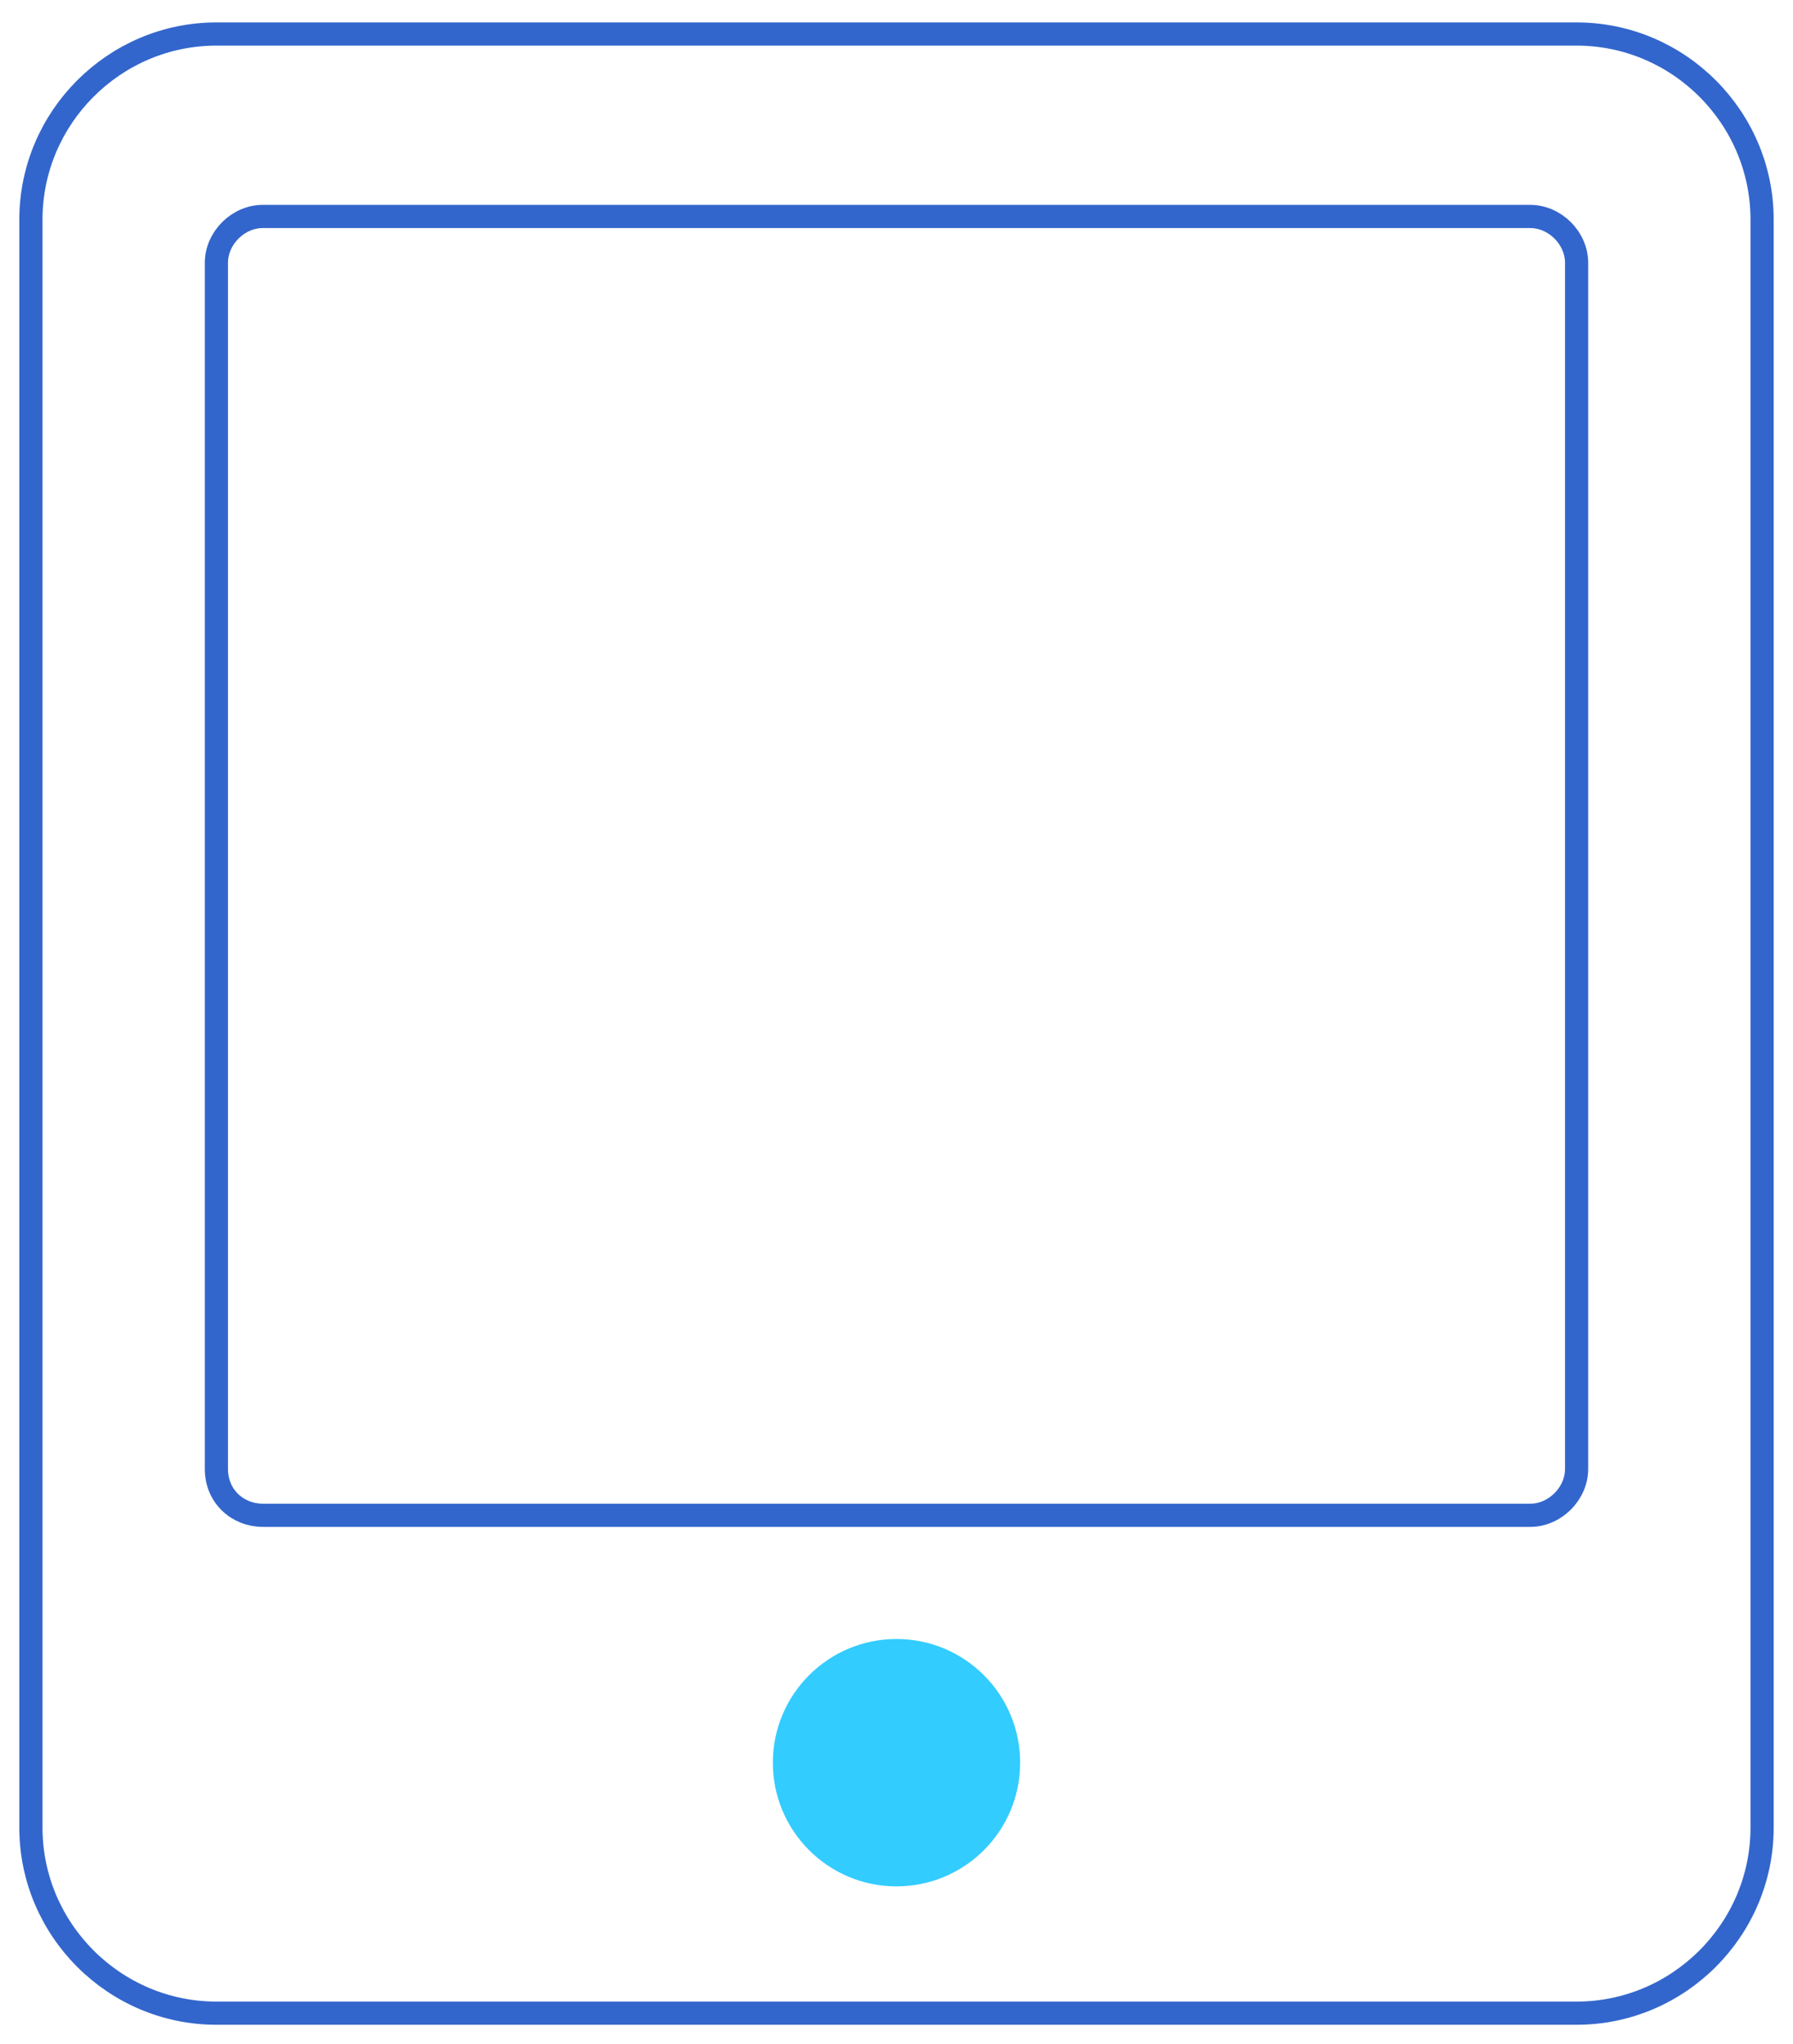
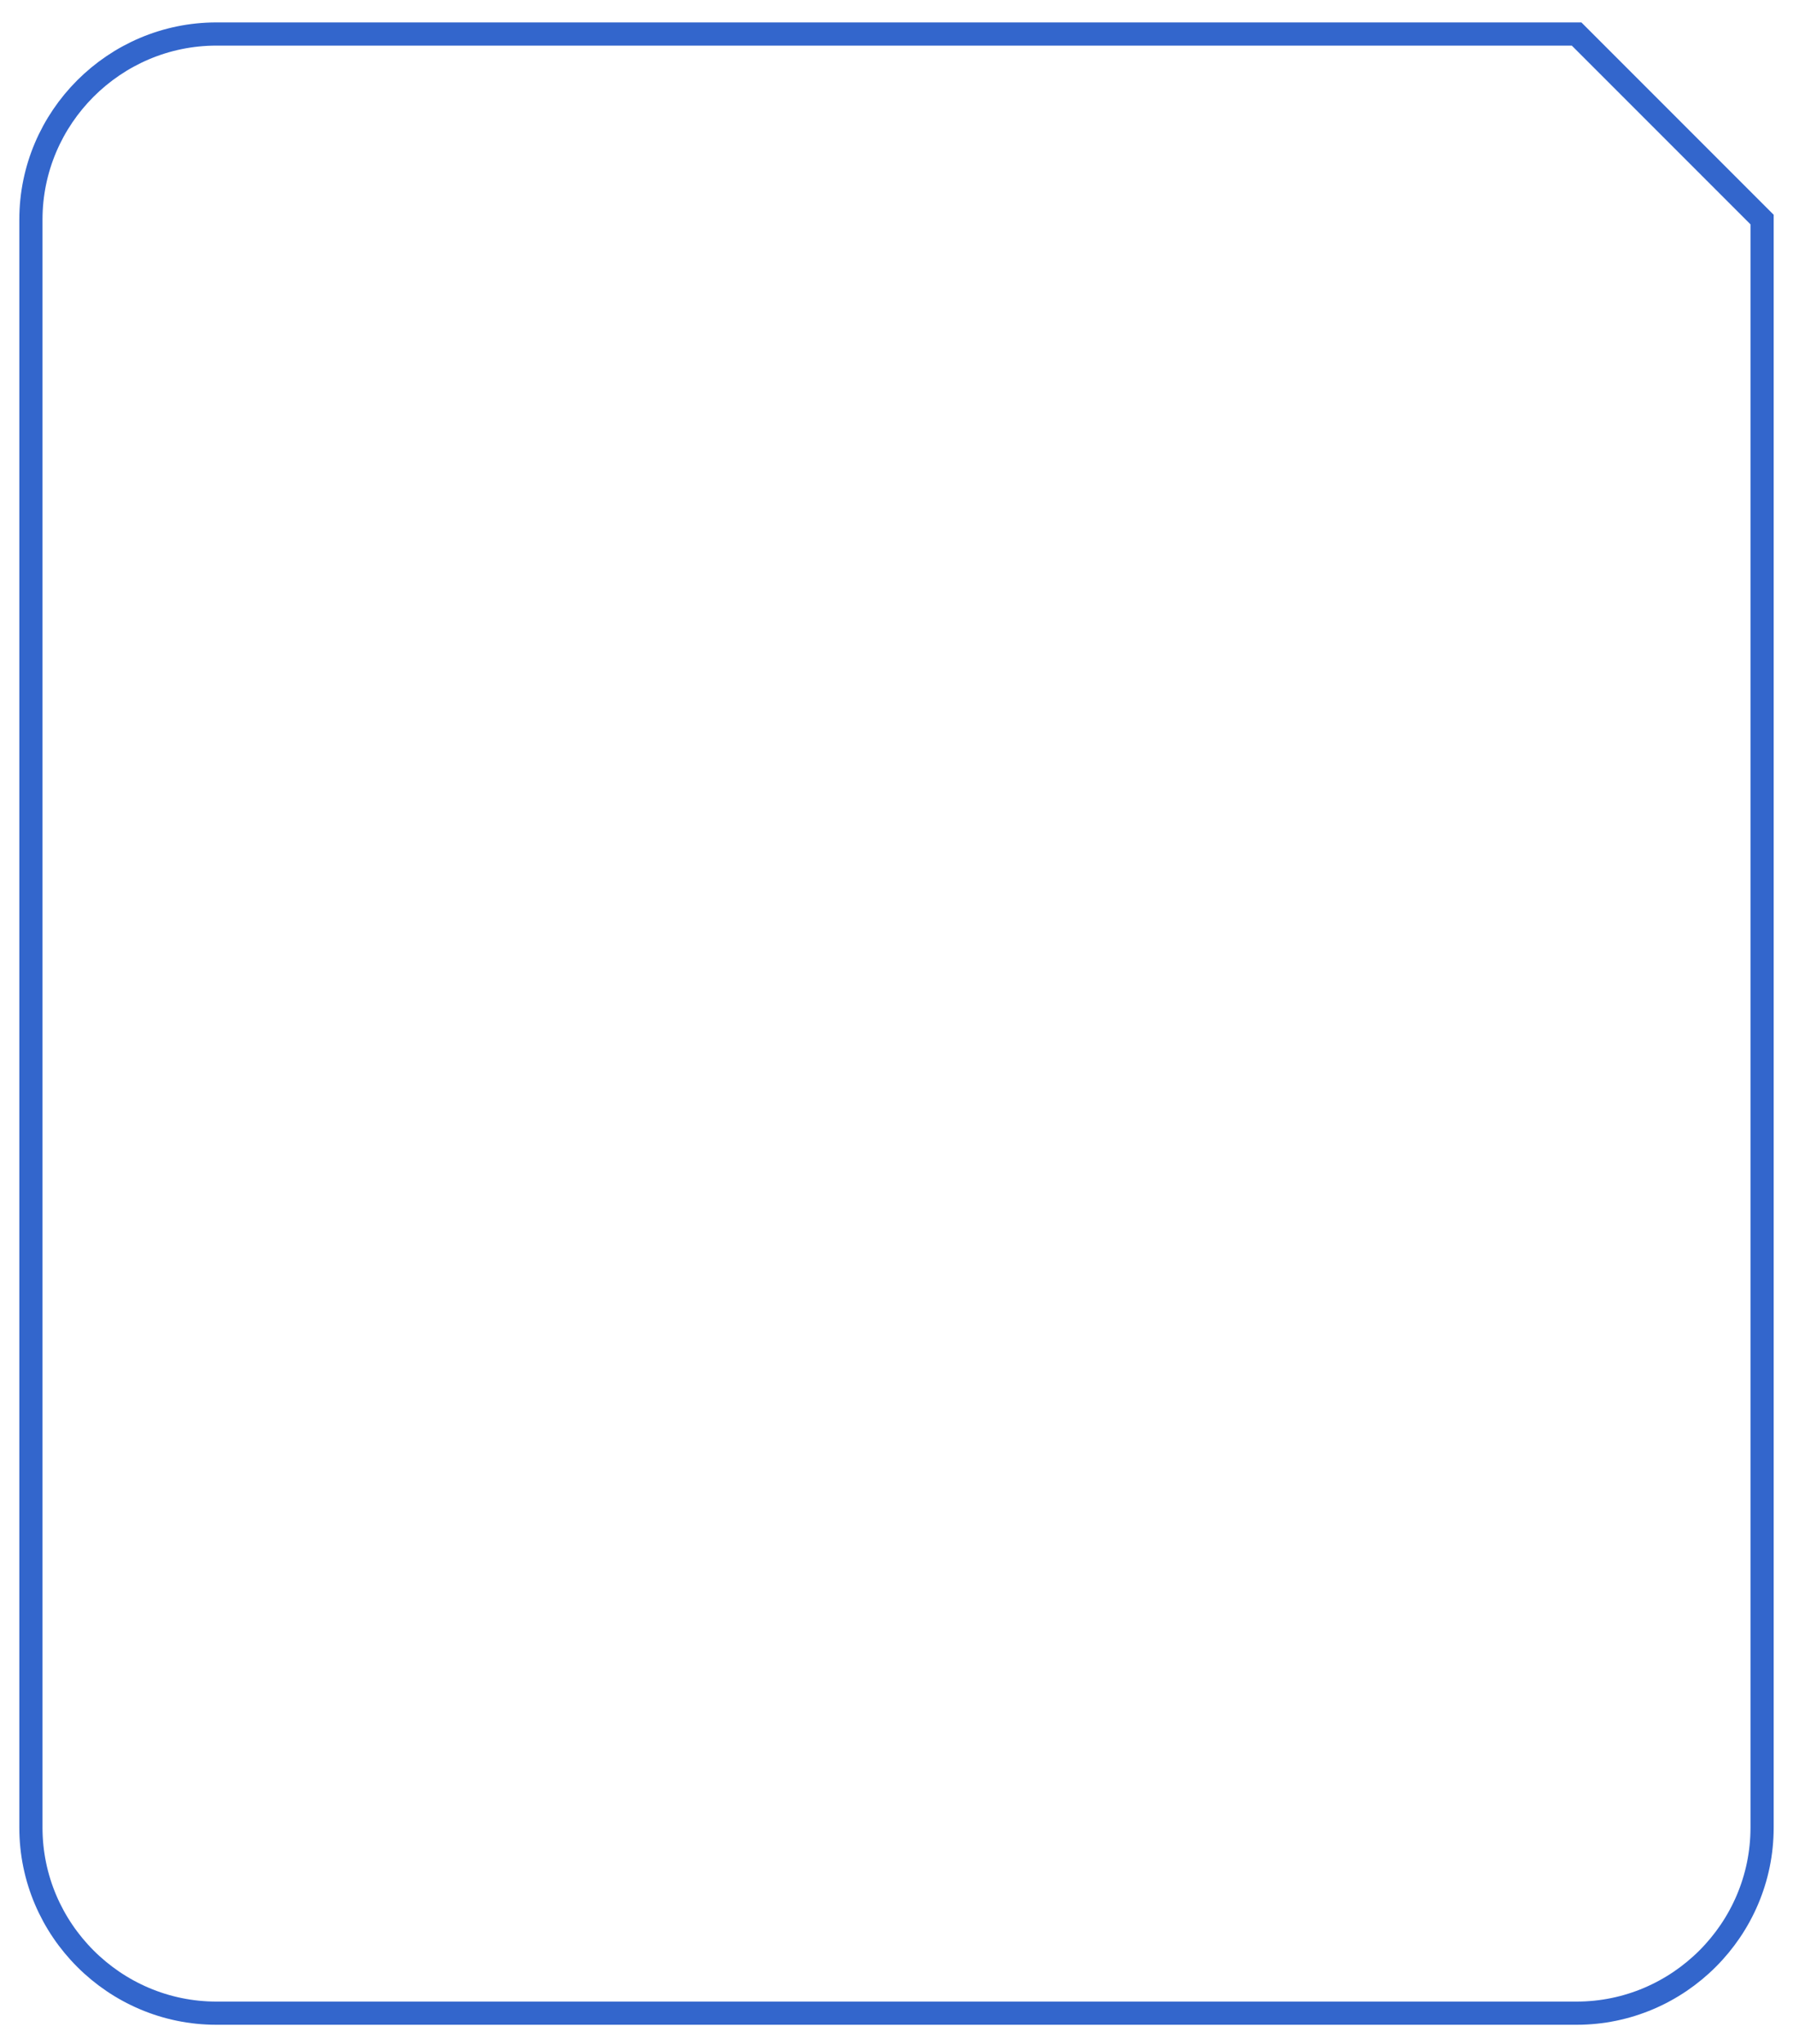
<svg xmlns="http://www.w3.org/2000/svg" version="1.1" id="Layer_1" x="0px" y="0px" viewBox="0 0 58 66.1" style="enable-background:new 0 0 58 66.1;" xml:space="preserve">
  <style type="text/css">
	.st0{fill:#33CCFF;}
	.st1{fill:none;stroke:#3366CC;stroke-width:0.75;stroke-miterlimit:10;}
</style>
  <g id="benefits">
    <g>
-       <ellipse class="st0" cx="29" cy="57" rx="4" ry="4" />
-       <path class="st1" d="M51,1.1H7c-3.3,0-6,2.7-6,6v52c0,3.3,2.7,6,6,6h44c3.3,0,6-2.7,6-6v-52C57,3.8,54.3,1.1,51,1.1z" />
-       <path class="st1" d="M51,47.5c0,0.8-0.7,1.5-1.5,1.5h-41C7.7,49,7,48.4,7,47.5v-39C7,7.7,7.7,7,8.5,7h41C50.3,7,51,7.7,51,8.5    V47.5z" />
+       <path class="st1" d="M51,1.1H7c-3.3,0-6,2.7-6,6v52c0,3.3,2.7,6,6,6h44c3.3,0,6-2.7,6-6v-52z" />
    </g>
  </g>
</svg>